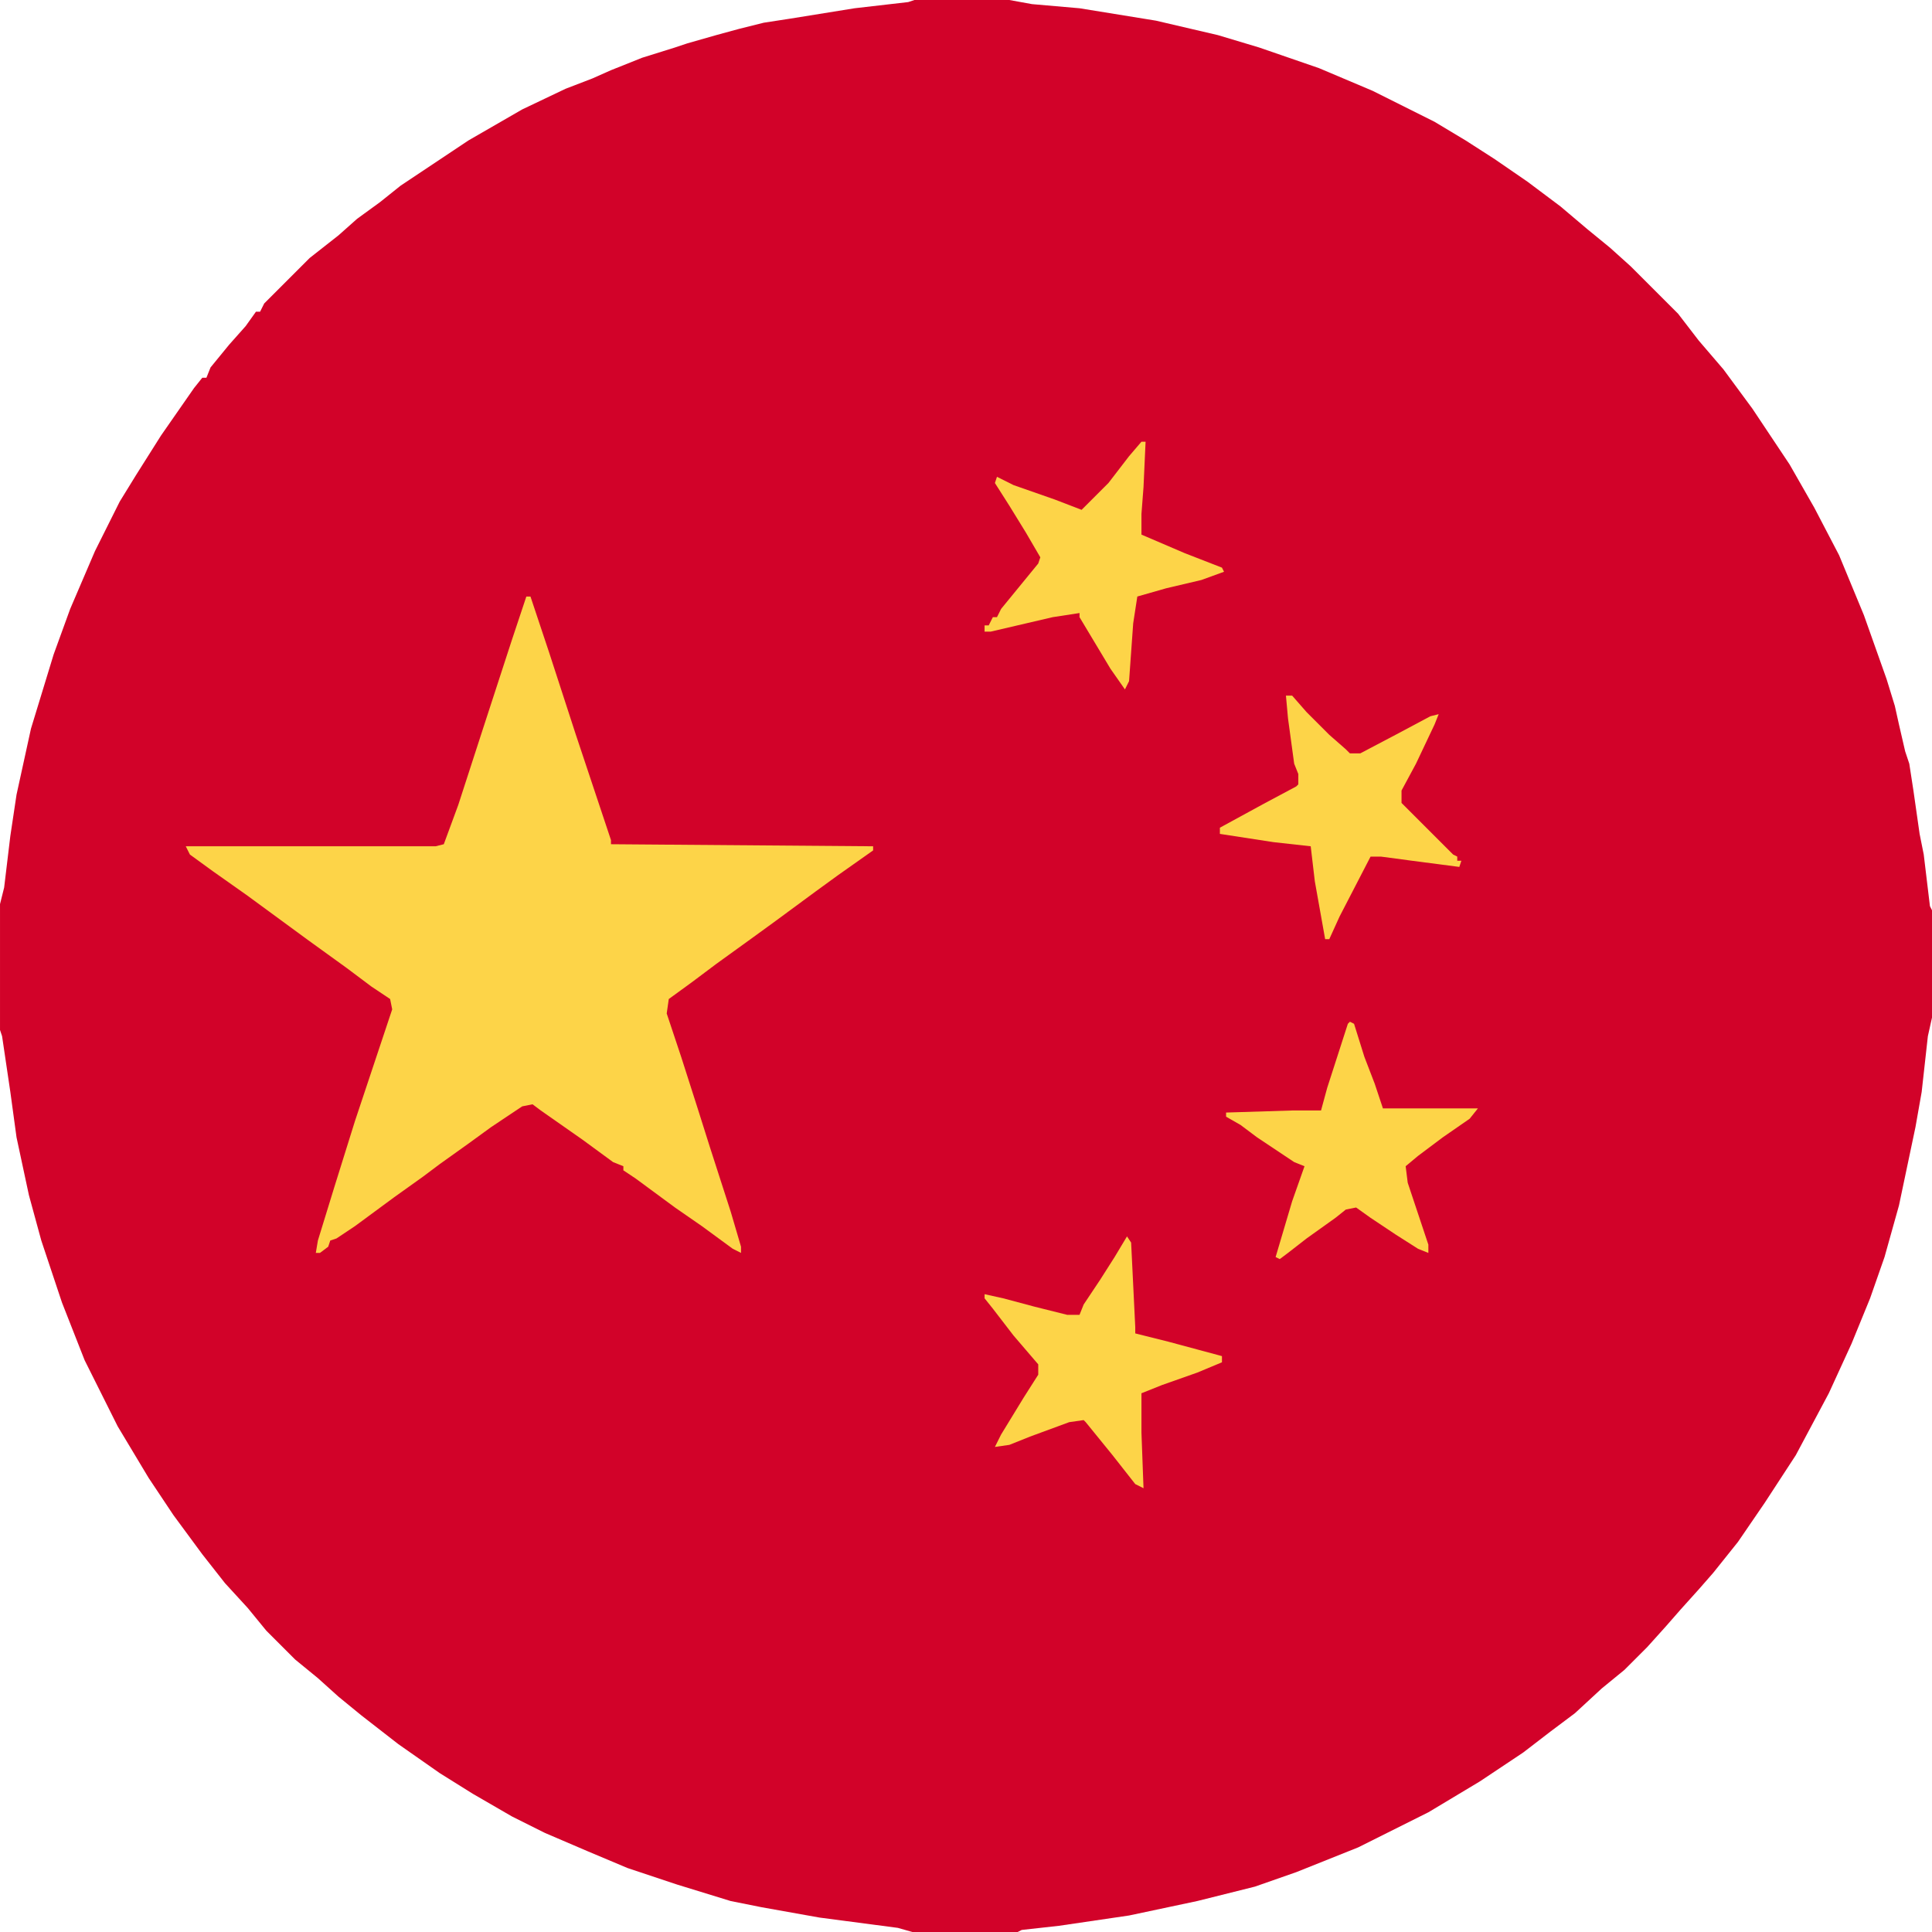
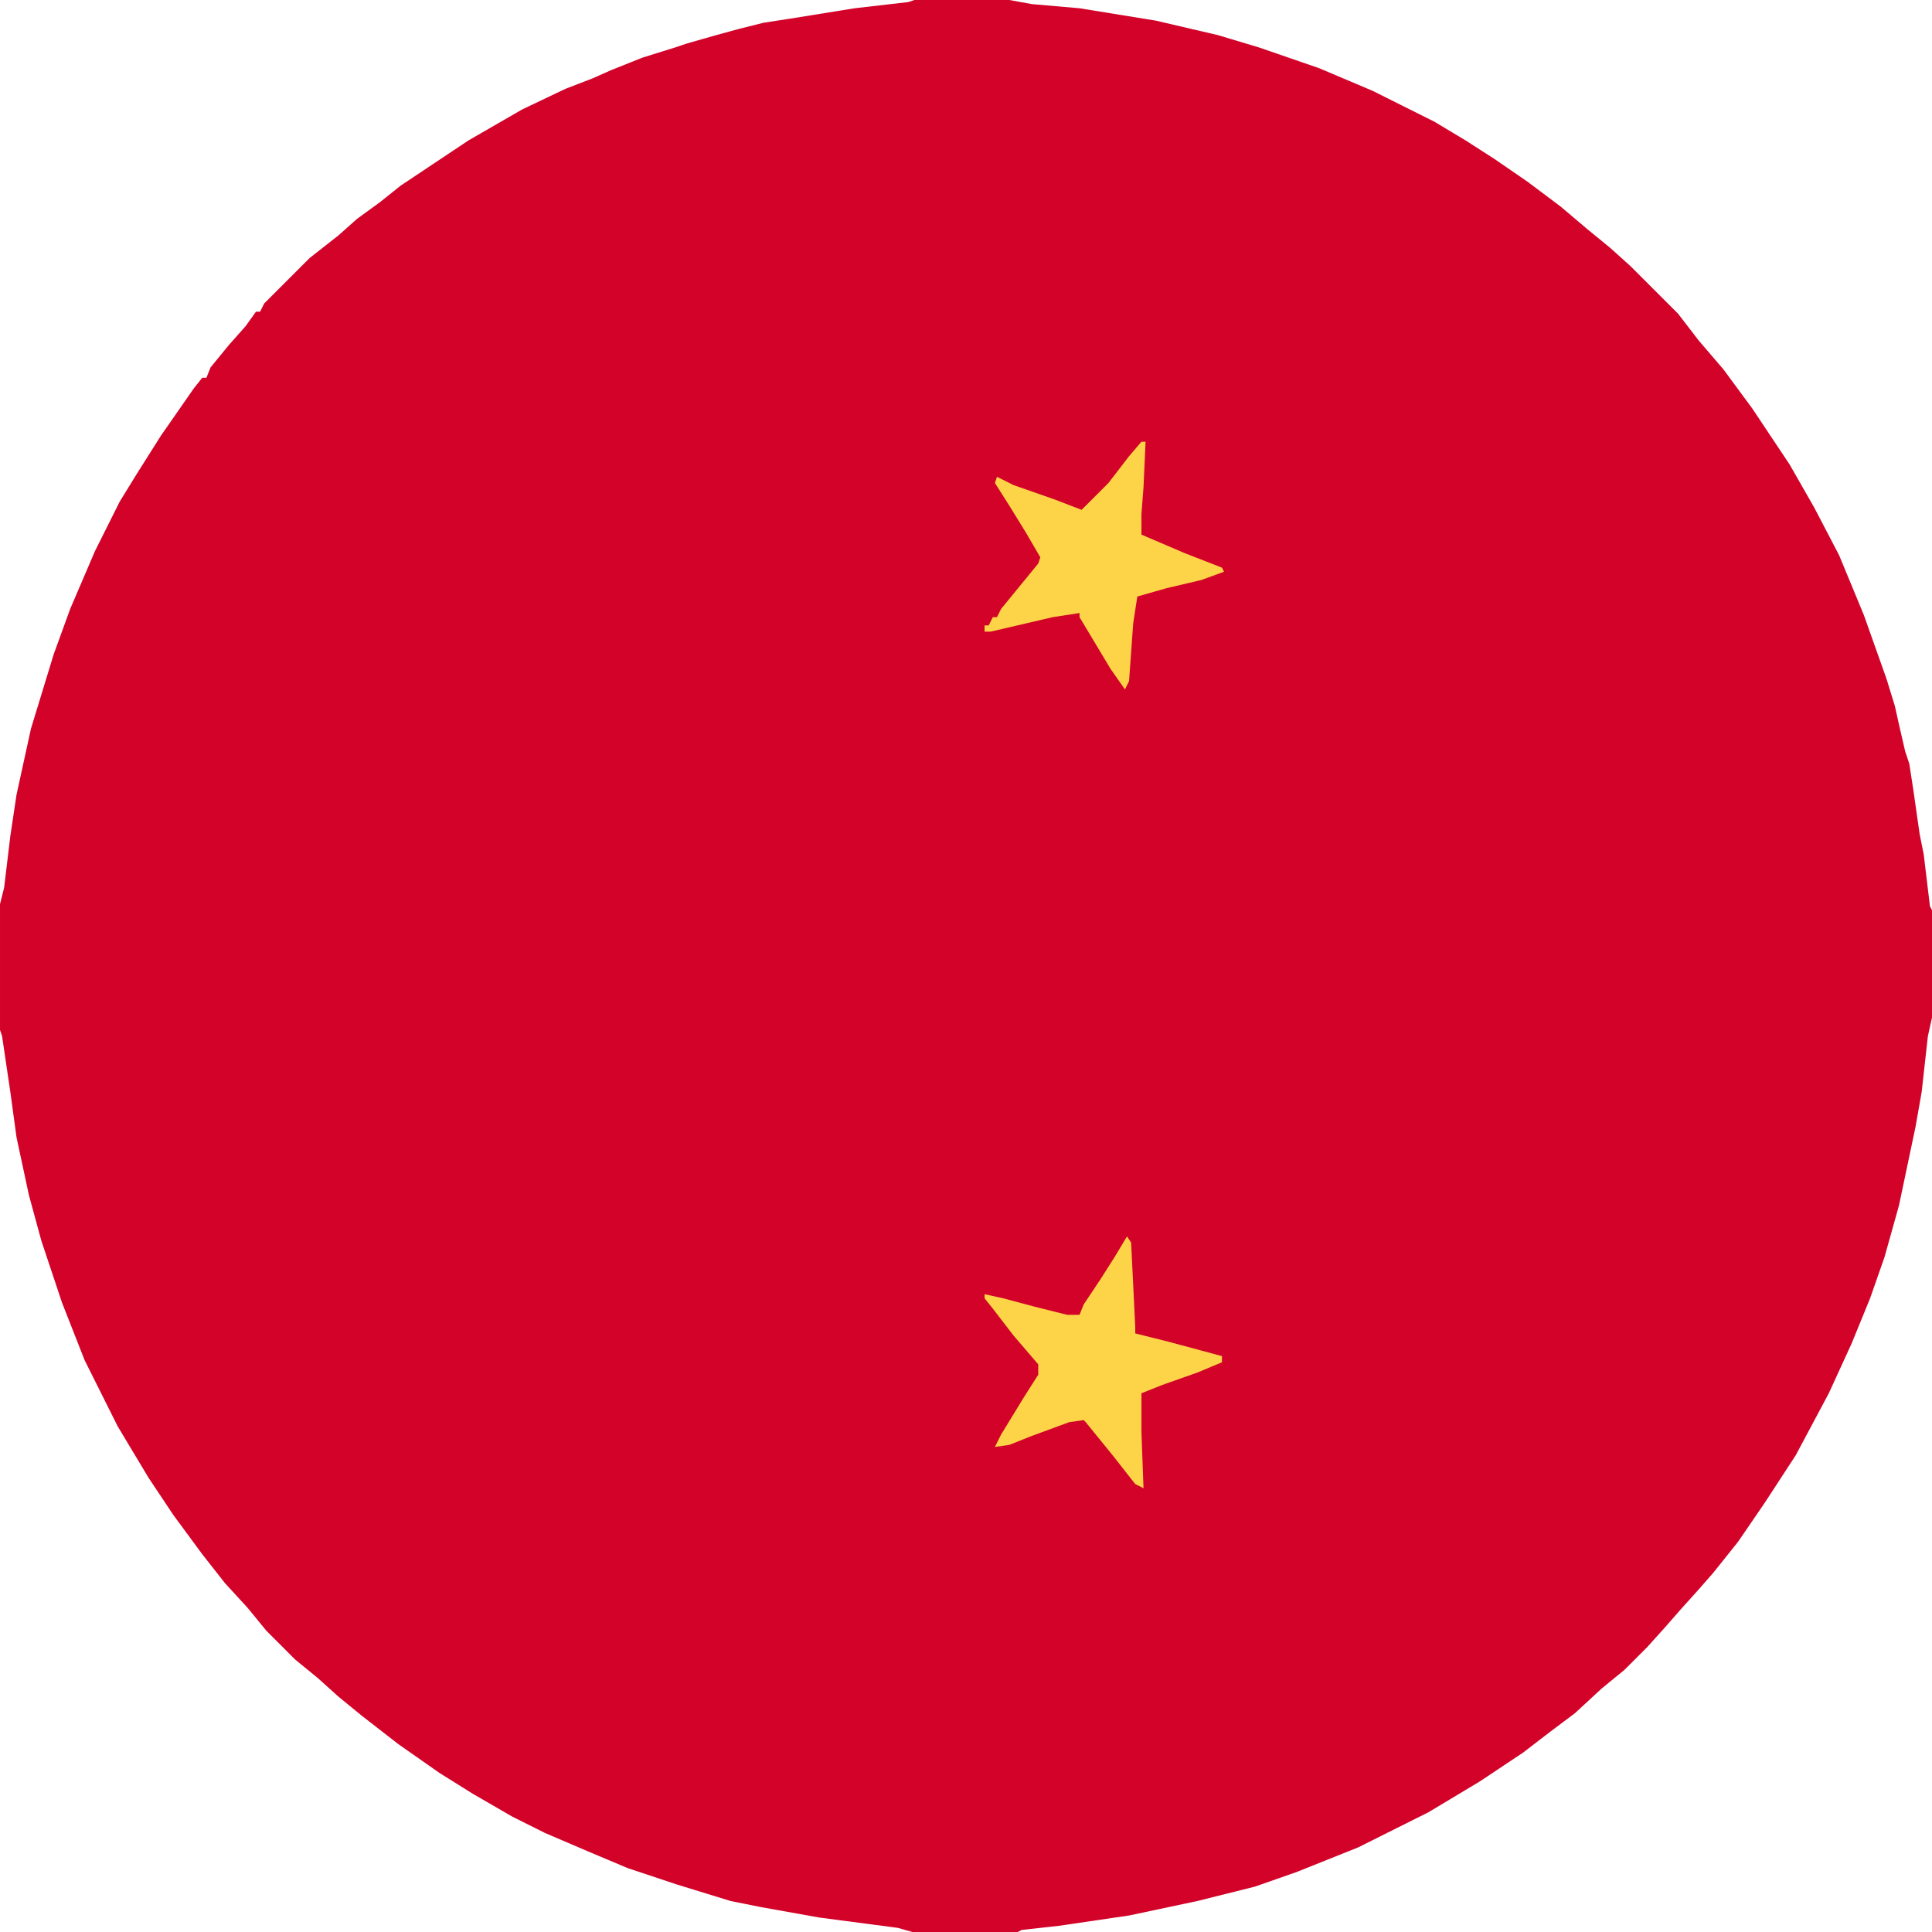
<svg xmlns="http://www.w3.org/2000/svg" version="1.1" viewBox="0 0 936 936" width="1280" height="1280">
  <path transform="translate(443)" d="m0 0h46l11 2 23 2 37 6 30 7 20 6 29 10 26 11 30 15 15 9 14 9 16 11 16 12 13 11 11 9 10 9 23 23 10 13 12 14 14 19 18 27 12 21 12 23 12 29 11 31 4 13 2 9 3 13 2 6 2 13 3 21 2 10 3 25 1 2v52l-2 9-3 27-3 17-8 38-7 25-7 20-9 22-11 24-16 30-15 23-13 19-12 15-7 8-9 10-7 8-9 10-11 11-11 9-13 12-12 9-13 10-21 14-25 15-34 17-30 12-20 7-28 7-33 7-34 5-18 2-2 1h-51l-7-2-38-5-28-5-15-3-26-8-24-8-19-8-21-9-16-8-19-11-16-10-20-14-18-14-11-9-10-9-11-9-14-14-9-11-11-12-11-14-14-19-12-18-15-25-16-32-11-28-10-30-6-22-6-28-3-22-4-27-1-3v-61l2-8 3-25 3-20 7-32 11-36 8-22 12-28 12-24 8-13 12-19 16-23 4-5h2l2-5 9-11 8-9 5-7h2l2-4 22-22 14-11 9-8 11-8 10-8 33-22 26-15 21-10 13-5 9-4 15-6 16-5 6-2 14-4 11-3 12-3 13-2 31-5 26-3z" fill="#D20229" />
-   <path transform="translate(255,289)" d="m0 0h2l9 27 13 40 17 51v2l127 1v2l-17 12-11 8-19 14-11 8-18 13-12 9-11 8-1 7 7 21 8 25 6 19 10 31 5 17v3l-4-2-15-11-13-9-19-14-6-4v-2l-5-2-15-11-20-14-4-3-5 1-15 10-11 8-14 10-8 6-14 10-19 14-9 6-3 1-1 3-4 3h-2l1-6 8-26 10-32 18-54-1-5-9-6-12-9-18-13-30-22-17-12-11-8-2-4h121l4-1 7-19 12-37 14-43z" fill="#FDD448" />
  <path transform="translate(546,599)" d="m0 0 2 3 2 41v3l16 4 26 7v3l-12 5-17 6-10 4v19l1 27-4-2-11-14-13-16-1-1-7 1-19 7-10 4-7 1 3-6 11-18 7-11v-5l-12-14-10-13-4-5v-2l9 2 15 4 16 4h6l2-5 8-12 7-11z" fill="#FDD448" />
  <path transform="translate(553,214)" d="m0 0h2l-1 22-1 13v10l21 9 18 7 1 2-11 4-17 4-14 4-2 13-2 28-2 4-7-10-15-25v-2l-13 2-30 7h-3v-3h2l2-4h2l2-4 18-22 1-3-7-12-8-13-7-11 1-3 8 4 20 7 13 5 13-13 10-13z" fill="#FDD448" />
-   <path transform="translate(623,337)" d="m0 0h3l7 8 11 11 8 7 2 2h5l19-10 15-8 4-1-2 5-9 19-7 13v6l25 25 2 1v2h2l-1 3-23-3-15-2h-5l-15 29-5 11h-2l-5-28-2-17-18-2-26-4v-3l22-12 15-8 1-1v-5l-2-5-3-22z" fill="#FDD448" />
-   <path transform="translate(654,495)" d="m0 0 2 1 5 16 5 13 4 12h46l-4 5-13 9-12 9-6 5 1 8 10 30v4l-5-2-11-7-12-8-7-5-5 1-5 4-14 10-9 7-4 3-2-1 8-27 6-17-5-2-18-12-8-6-7-4v-2l32-1h14l3-11 10-31z" fill="#FDD448" />
</svg>